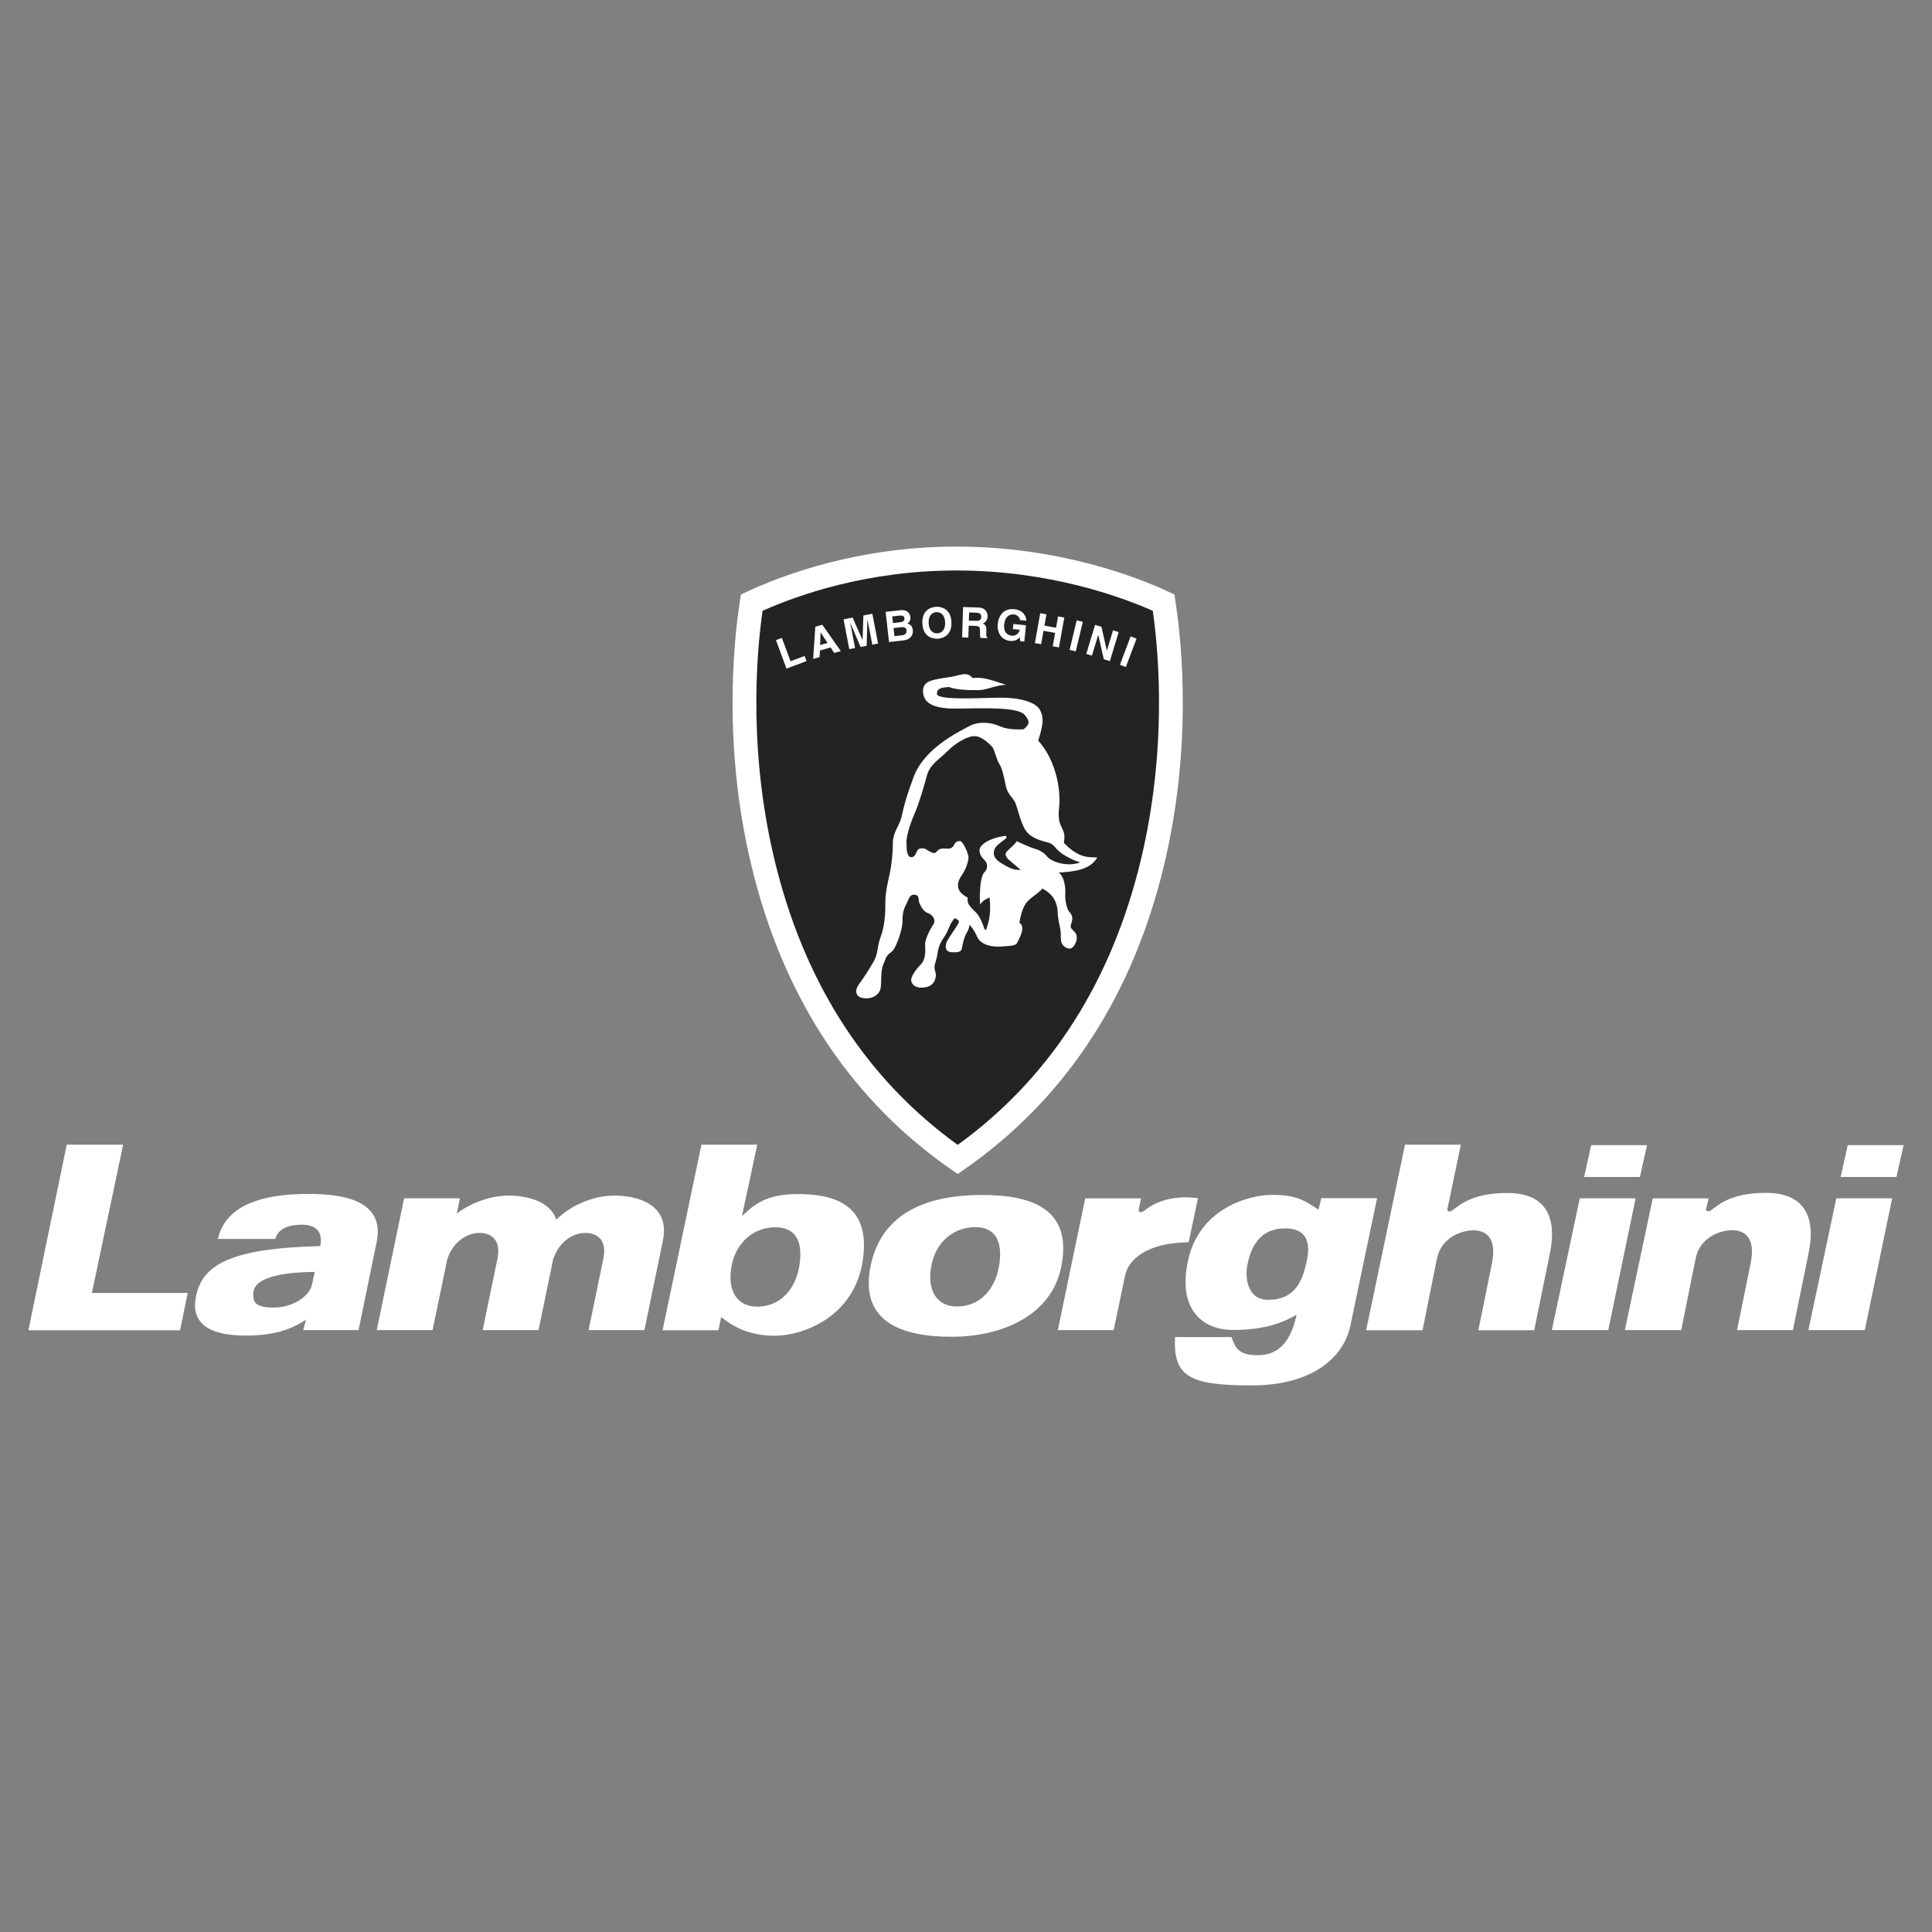
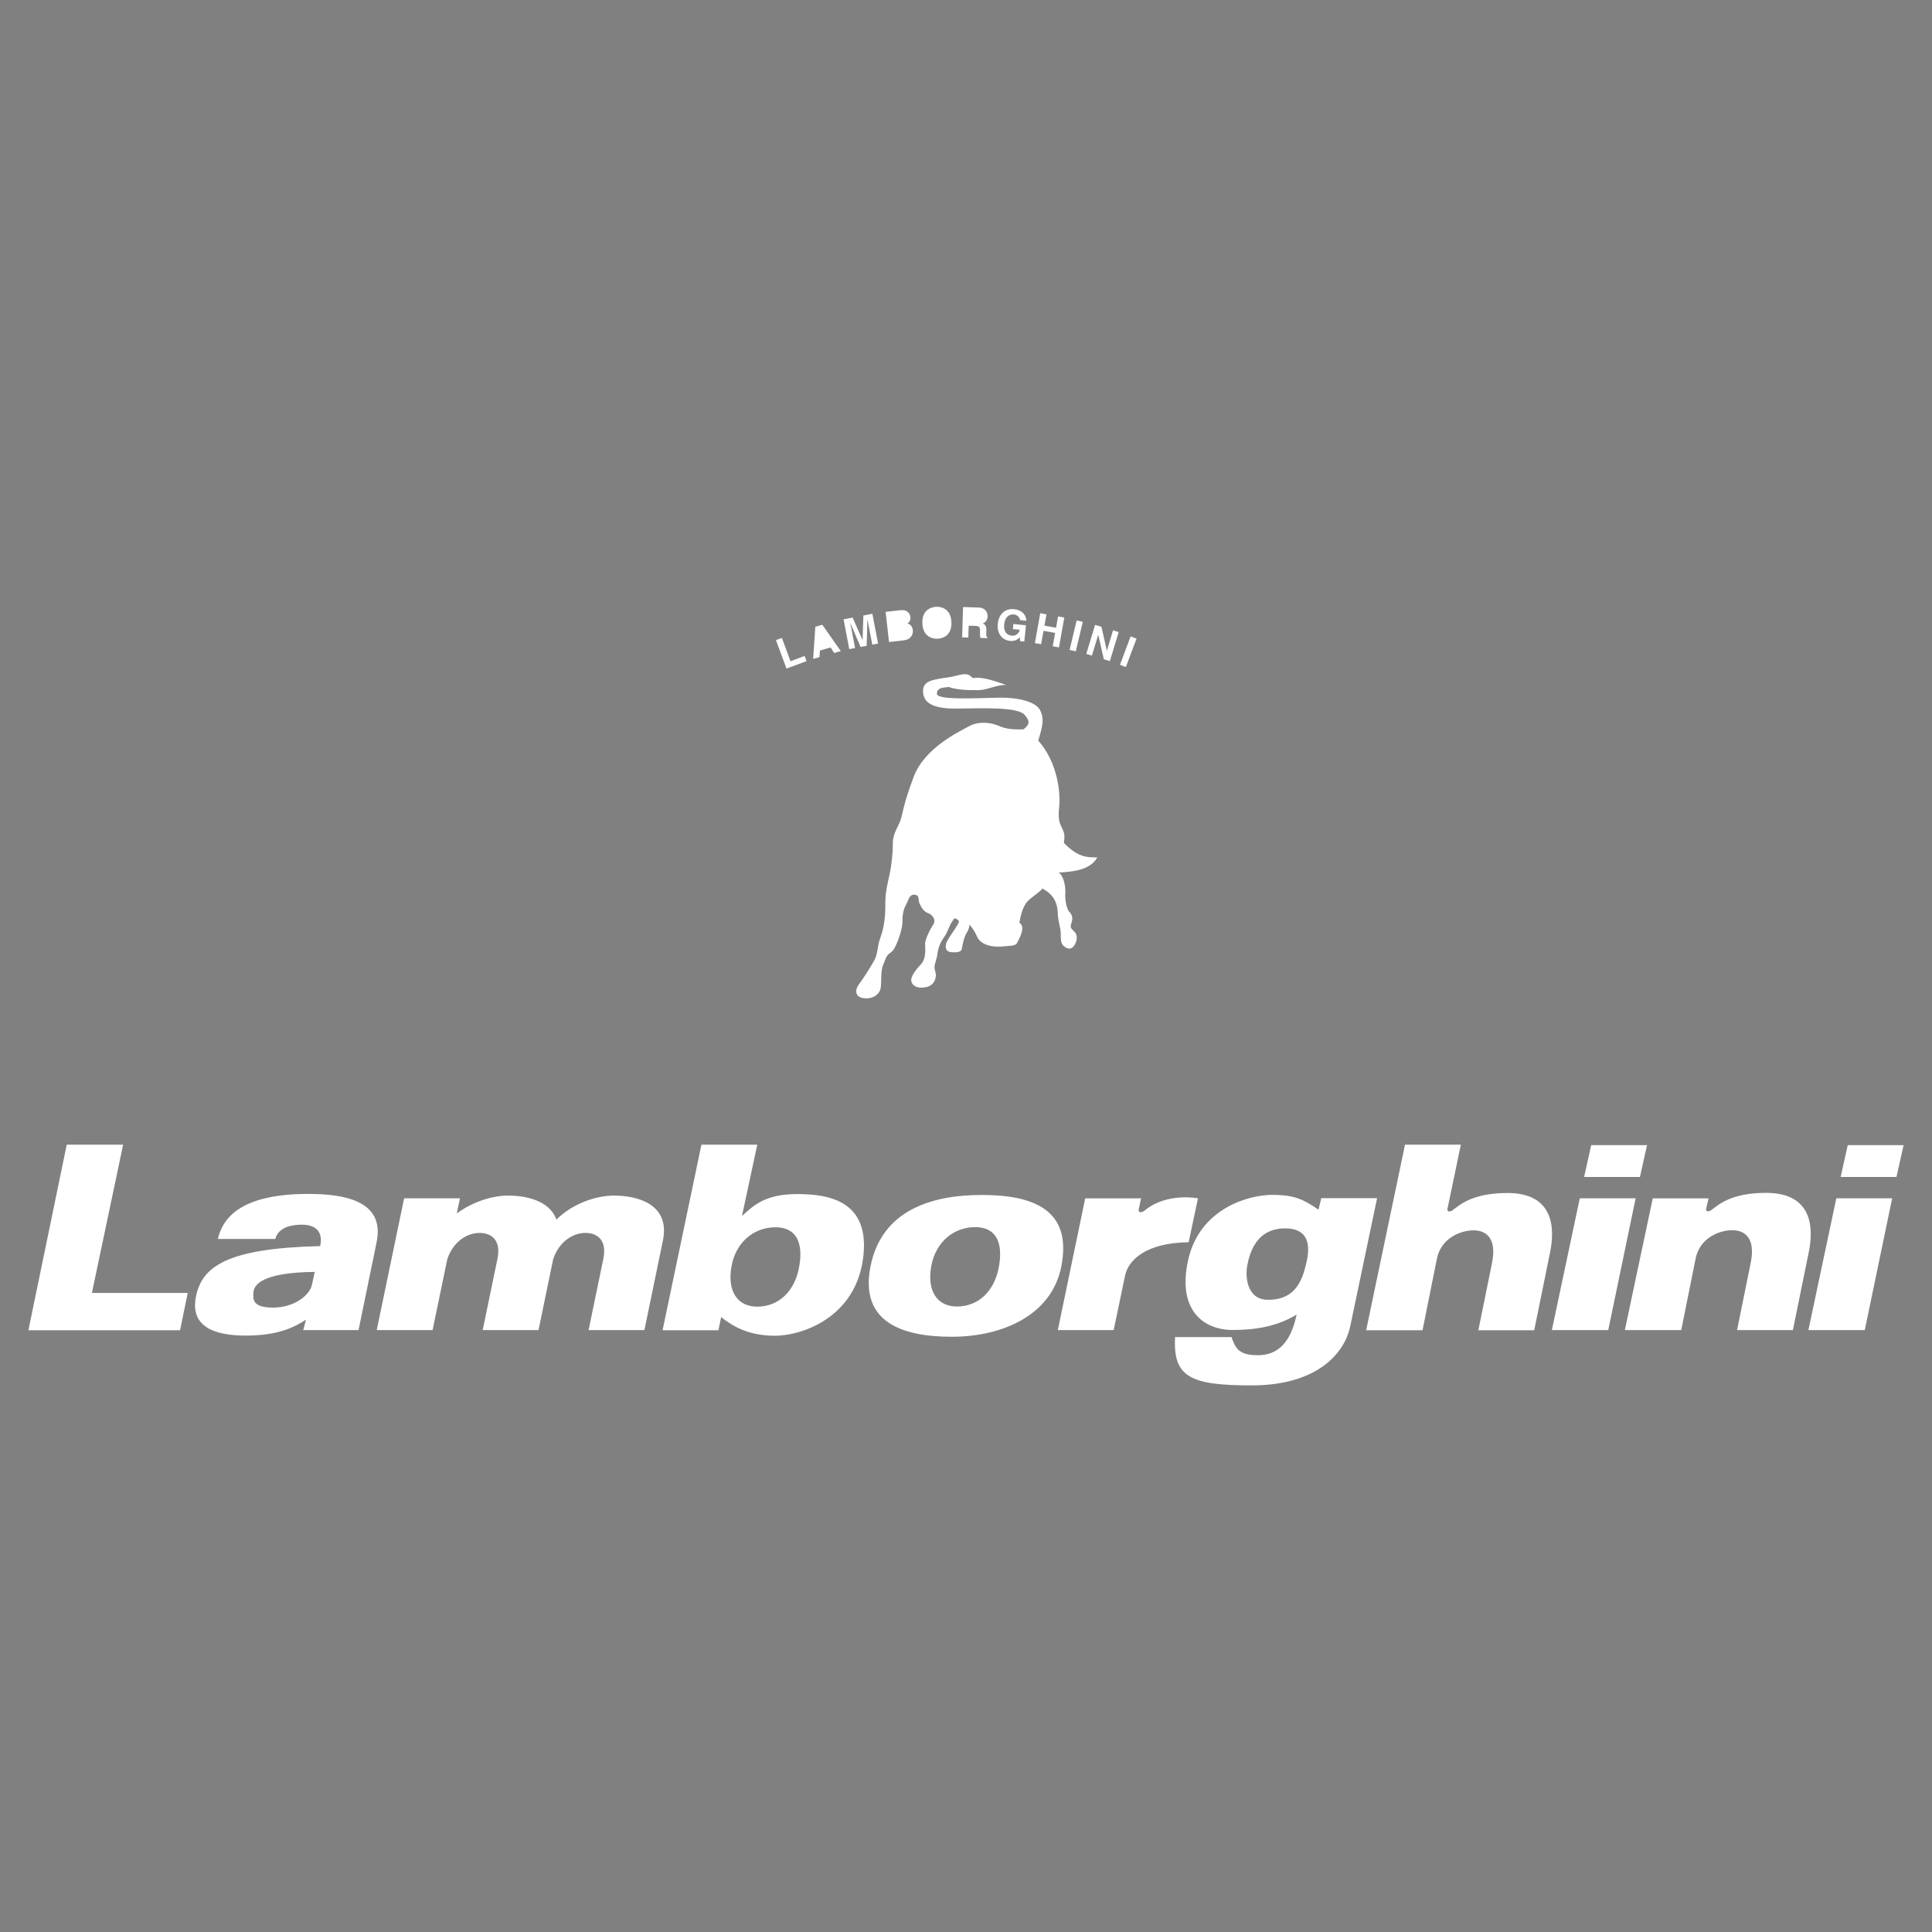
<svg xmlns="http://www.w3.org/2000/svg" width="174" height="174" viewBox="0 0 174 174" fill="none">
  <rect x="0" y="0" width="174" height="174" fill="#808080" stroke="none" />
-   <path fill-rule="evenodd" clip-rule="evenodd" d="M105.857 54.108L105.769 53.541L105.251 53.298C102.627 52.075 95.513 49.227 86.142 49.227C77.299 49.227 70.51 51.778 67.251 53.298L66.732 53.541L66.643 54.108C66.061 57.851 65.021 67.768 67.926 78.968C70.868 90.308 76.828 99.172 85.64 105.309L86.251 105.736L86.862 105.309C95.673 99.172 101.633 90.309 104.575 78.968C107.48 67.768 106.44 57.851 105.857 54.108Z" fill="white" />
-   <path fill-rule="evenodd" clip-rule="evenodd" d="M102.502 78.428C99.76 88.993 94.295 97.292 86.251 103.11C78.207 97.292 72.741 88.992 70 78.428C67.332 68.142 68.111 58.986 68.677 55.011C71.945 53.553 78.157 51.379 86.142 51.379C94.52 51.379 100.991 53.755 103.824 55.012C104.39 58.987 105.169 68.143 102.502 78.428Z" fill="#232323" />
  <path fill-rule="evenodd" clip-rule="evenodd" d="M97.736 107.925L95.27 119.792H100.299L101.334 114.847C101.63 113.511 103.158 111.929 107.053 111.879L107.891 107.924C107.891 107.924 105.179 107.379 103.159 108.962C102.961 109.16 102.468 109.357 102.567 108.864L102.765 107.924L97.736 107.925ZM143.308 103.133L142.668 106.002H147.696L148.336 103.133H143.308ZM142.278 107.924H147.309L144.842 119.792H139.764L142.278 107.924ZM166.412 103.133L165.772 106.002H170.8L171.442 103.133H166.412ZM165.382 107.924H170.412L167.946 119.792H162.868L165.382 107.924ZM148.851 107.926L146.337 119.793H151.416L152.698 113.415C153.042 111.486 154.866 110.794 156 110.794C157.134 110.794 158.122 111.487 157.677 113.712L156.444 119.793H161.472L162.902 112.772C163.346 110.596 163.25 107.431 159.057 107.431C155.803 107.431 154.718 108.568 154.078 109.013C153.732 109.211 153.584 109.013 153.682 108.767L153.88 107.926H148.851ZM126.538 103.092L123.038 119.807H128.116L129.398 113.428C129.744 111.499 131.568 110.807 132.702 110.807C133.835 110.807 134.821 111.5 134.378 113.725L133.144 119.807H138.174L139.604 112.785C140.048 110.609 139.949 107.444 135.758 107.444C132.504 107.444 131.419 108.582 130.777 109.027C130.431 109.225 130.283 109.027 130.382 108.78L131.566 103.093L126.538 103.092ZM11.089 103.092L8.278 116.444H16.907L16.216 119.807H2.558L6.01 103.092H11.089ZM55.327 107.677C53.387 107.677 51.359 108.589 50.109 109.842C49.514 108.123 47.357 107.677 45.79 107.677C43.796 107.677 41.995 108.639 41.142 109.282L41.424 107.923H36.395L33.93 119.792H38.959L40.287 113.395C40.869 111.684 42.201 111.039 43.176 111.039C44.261 111.039 45.148 111.682 44.803 113.363L43.472 119.792H48.501L49.822 113.396C50.405 111.684 51.736 111.039 52.712 111.039C53.797 111.039 54.684 111.682 54.34 113.363L53.008 119.792H58.037L59.712 111.682C60.356 108.418 57.348 107.677 55.327 107.677ZM71.194 59.551L72.465 59.079L72.636 59.543L70.831 60.215L69.884 57.65L70.418 57.452L71.194 59.551ZM73.81 59.181L73.232 59.343L73.43 56.448L74.062 56.269L75.724 58.64L75.129 58.808L74.809 58.313L73.841 58.586L73.81 59.181ZM79.082 57.961L78.561 58.062L78.129 55.819L78.121 55.82L78.053 58.161L77.505 58.267L76.587 56.117L76.578 56.119L77.01 58.362L76.488 58.463L75.973 55.779L76.789 55.621L77.68 57.643L77.687 57.642L77.757 55.434L78.567 55.277L79.082 57.961ZM79.762 55.107L81.078 54.958C81.742 54.883 81.958 55.279 81.99 55.56C82.033 55.949 81.827 56.085 81.72 56.154C82.066 56.242 82.183 56.496 82.213 56.765C82.225 56.869 82.216 56.975 82.186 57.075C82.157 57.176 82.108 57.27 82.042 57.351C81.904 57.52 81.768 57.632 81.214 57.694L80.067 57.824L79.762 55.107ZM84.322 54.648C84.682 54.634 85.637 54.752 85.688 56.035C85.738 57.318 84.796 57.511 84.435 57.525C84.075 57.54 83.12 57.422 83.07 56.139C83.019 54.857 83.962 54.663 84.322 54.648ZM86.736 54.67L88.113 54.713C88.838 54.734 88.954 55.275 88.947 55.511C88.938 55.812 88.777 56.067 88.507 56.15C88.727 56.255 88.847 56.343 88.831 56.853C88.818 57.252 88.814 57.351 88.934 57.401L88.933 57.473L88.303 57.454C88.268 57.323 88.25 57.182 88.259 56.901C88.27 56.527 88.252 56.383 87.831 56.37L87.242 56.351L87.209 57.421L86.652 57.404L86.736 54.67ZM91.267 56.197L92.401 56.314L92.251 57.781L91.874 57.742L91.851 57.395C91.69 57.547 91.457 57.772 90.963 57.721C90.31 57.654 89.766 57.123 89.862 56.169C89.938 55.426 90.421 54.768 91.335 54.865C92.167 54.951 92.441 55.526 92.431 55.904L91.865 55.846C91.876 55.74 91.718 55.379 91.318 55.338C90.914 55.297 90.511 55.539 90.439 56.235C90.363 56.977 90.748 57.213 91.134 57.252C91.258 57.264 91.68 57.258 91.852 56.721L91.221 56.656L91.267 56.197ZM93.981 56.811L93.766 58.018L93.205 57.917L93.686 55.226L94.247 55.327L94.064 56.346L95.111 56.534L95.292 55.515L95.854 55.616L95.372 58.307L94.811 58.206L95.028 57L93.981 56.811ZM96.886 58.663L96.331 58.53L96.966 55.872L97.519 56.004L96.886 58.663ZM100.242 56.769L100.751 56.924L99.957 59.54L99.413 59.373L98.914 57.184L98.907 57.181L98.341 59.047L97.833 58.892L98.625 56.276L99.2 56.451L99.683 58.588L99.69 58.591L100.242 56.769ZM101.398 60.075L100.865 59.874L101.825 57.315L102.359 57.516L101.398 60.075ZM90.009 65.393C89.575 65.203 89.108 65.101 88.634 65.094C88.153 65.089 87.673 65.185 87.27 65.409C86.866 65.632 85.871 66.11 84.852 66.86C83.832 67.61 82.791 68.633 82.295 69.947C81.8 71.26 81.556 72.087 81.409 72.66C81.262 73.233 81.212 73.554 81.108 73.854C81.004 74.155 80.826 74.464 80.676 74.807C80.525 75.149 80.402 75.524 80.409 75.96C80.415 76.395 80.382 76.905 80.329 77.396C80.276 77.887 80.202 78.357 80.126 78.713C80.05 79.068 79.948 79.477 79.867 79.934C79.774 80.43 79.73 80.934 79.734 81.439C79.742 81.983 79.71 82.527 79.637 83.038C79.573 83.516 79.458 83.985 79.293 84.438C79.137 84.848 79.088 85.202 79.032 85.536C78.976 85.871 78.913 86.184 78.729 86.514C78.543 86.842 78.293 87.255 78.041 87.647C77.789 88.038 77.537 88.409 77.351 88.657C77.165 88.904 77.074 89.191 77.132 89.428C77.189 89.666 77.396 89.853 77.804 89.9C78.211 89.948 78.562 89.861 78.824 89.694C79.086 89.526 79.258 89.279 79.309 89.006C79.36 88.733 79.353 88.352 79.368 87.964C79.382 87.576 79.416 87.182 79.547 86.88L79.678 86.552L79.809 86.224C79.941 86.004 80.035 85.921 80.129 85.852C80.223 85.782 80.316 85.727 80.449 85.561C80.582 85.396 80.792 84.944 80.968 84.438C81.143 83.932 81.284 83.372 81.278 82.991C81.267 82.677 81.299 82.364 81.372 82.058C81.435 81.805 81.527 81.6 81.633 81.408C81.738 81.216 81.802 80.997 81.902 80.833C82.001 80.668 82.135 80.557 82.379 80.581C82.624 80.604 82.693 80.726 82.722 80.882C82.751 81.038 82.741 81.228 82.825 81.39C82.909 81.552 82.994 81.727 83.11 81.881C83.228 82.035 83.379 82.17 83.598 82.248C83.816 82.325 83.995 82.486 84.086 82.675C84.135 82.769 84.157 82.875 84.15 82.98C84.144 83.086 84.108 83.188 84.048 83.275C83.915 83.467 83.73 83.796 83.58 84.132C83.429 84.468 83.312 84.809 83.315 85.028C83.319 85.245 83.35 85.571 83.315 85.912C83.28 86.252 83.177 86.608 82.91 86.883C82.673 87.123 82.463 87.389 82.284 87.674C82.139 87.915 82.06 88.121 82.063 88.257C82.065 88.392 82.122 88.569 82.266 88.709C82.411 88.85 82.643 88.955 82.996 88.95C83.349 88.945 83.618 88.871 83.82 88.74C84.022 88.608 84.154 88.416 84.231 88.169C84.309 87.923 84.293 87.747 84.257 87.591C84.22 87.434 84.164 87.3 84.162 87.136C84.16 86.973 84.211 86.782 84.268 86.584C84.326 86.386 84.391 86.181 84.416 85.99C84.47 85.438 84.668 84.91 84.989 84.458C85.201 84.156 85.319 83.896 85.418 83.663C85.516 83.43 85.594 83.225 85.726 83.033C85.859 82.841 85.912 82.744 85.966 82.716C86.02 82.688 86.075 82.728 86.211 82.807C86.347 82.887 86.376 82.968 86.35 83.064C86.324 83.159 86.244 83.269 86.166 83.407C86.087 83.544 85.928 83.778 85.761 84.025C85.595 84.272 85.423 84.533 85.318 84.725C85.213 84.918 85.149 85.163 85.186 85.366C85.223 85.57 85.361 85.731 85.659 85.754C85.958 85.776 86.189 85.772 86.351 85.723C86.513 85.672 86.606 85.576 86.631 85.412C86.655 85.249 86.706 84.99 86.776 84.73C86.847 84.471 86.938 84.211 87.043 84.046C87.149 83.88 87.215 83.731 87.254 83.601C87.286 83.497 87.303 83.389 87.303 83.28C87.469 83.441 87.606 83.63 87.724 83.825C87.844 84.019 87.941 84.222 88.025 84.411C88.11 84.6 88.303 84.828 88.645 85C88.987 85.171 89.477 85.286 90.154 85.248C90.831 85.21 91.169 85.178 91.358 85.114C91.547 85.049 91.588 84.954 91.667 84.79C91.745 84.625 91.93 84.296 92.02 83.962C92.11 83.628 92.105 83.287 91.803 83.102C91.853 82.829 91.929 82.461 92.045 82.105C92.162 81.749 92.32 81.407 92.534 81.186C92.747 80.966 93.041 80.743 93.304 80.541C93.565 80.34 93.793 80.16 93.872 80.022C94.229 80.207 94.556 80.44 94.805 80.776C95.055 81.112 95.225 81.552 95.261 82.149C95.267 82.475 95.311 82.78 95.364 83.046C95.415 83.309 95.471 83.534 95.501 83.696C95.531 83.859 95.534 84.036 95.536 84.22C95.54 84.403 95.541 84.594 95.573 84.784C95.612 84.979 95.723 85.153 95.885 85.269C96.042 85.389 96.235 85.454 96.396 85.424C96.558 85.394 96.705 85.243 96.811 85.05C96.916 84.858 96.98 84.626 96.977 84.436C96.979 84.281 96.932 84.129 96.843 84.002C96.765 83.895 96.671 83.815 96.588 83.734C96.504 83.654 96.45 83.587 96.434 83.485C96.42 83.383 96.445 83.247 96.522 83.028C96.6 82.81 96.584 82.619 96.528 82.464C96.472 82.308 96.374 82.187 96.291 82.107C96.208 82.026 96.11 81.797 96.038 81.498C95.966 81.2 95.919 80.834 95.941 80.48C95.963 80.126 95.923 79.719 95.823 79.367C95.723 79.015 95.562 78.718 95.342 78.585C95.966 78.548 96.677 78.497 97.311 78.31C97.946 78.123 98.503 77.802 98.821 77.226C98.468 77.204 98.061 77.238 97.571 77.095C97.08 76.953 96.505 76.635 95.817 75.912C95.866 75.585 95.876 75.366 95.854 75.183C95.831 75 95.774 74.851 95.689 74.662C95.605 74.473 95.493 74.297 95.421 74.013C95.349 73.729 95.316 73.335 95.388 72.708C95.46 72.081 95.43 71.075 95.162 69.977C94.894 68.88 94.389 67.691 93.505 66.698C93.738 65.96 93.866 65.455 93.893 65.046C93.924 64.676 93.85 64.305 93.68 63.974C93.512 63.623 93.073 63.331 92.433 63.129C91.793 62.929 90.95 62.82 89.974 62.834C88.999 62.849 87.602 62.912 86.449 62.895C85.297 62.879 84.387 62.785 84.381 62.486C84.378 62.186 84.537 62.048 84.753 61.977C84.969 61.905 85.241 61.902 85.456 61.871C85.784 62.002 86.246 62.077 86.728 62.117C87.21 62.156 87.712 62.163 88.12 62.156C88.526 62.15 88.903 62.035 89.302 61.92C89.701 61.804 90.12 61.69 90.608 61.682C90.199 61.552 89.681 61.356 89.15 61.215C88.618 61.073 88.075 60.986 87.615 61.076C87.45 60.915 87.326 60.794 87.135 60.743C86.945 60.691 86.687 60.708 86.255 60.824C85.823 60.939 85.552 60.984 85.322 61.015C85.092 61.046 84.902 61.063 84.632 61.122C84.362 61.18 83.983 61.227 83.674 61.374C83.364 61.523 83.124 61.771 83.13 62.233C83.137 62.695 83.293 63.101 83.758 63.386C84.224 63.671 85 63.836 86.246 63.816C87.494 63.797 88.848 63.762 89.97 63.82C91.087 63.878 91.973 64.027 92.276 64.376C92.58 64.725 92.664 64.956 92.62 65.146C92.576 65.337 92.402 65.489 92.188 65.683C91.997 65.686 91.659 65.705 91.266 65.677C90.867 65.652 90.418 65.577 90.009 65.393Z" fill="white" />
-   <path fill-rule="evenodd" clip-rule="evenodd" d="M88.847 83.638C88.912 83.412 89.023 83.128 89.097 82.692C89.171 82.255 89.21 81.667 89.13 80.831C88.975 80.885 88.826 80.959 88.688 81.049C88.519 81.156 88.377 81.3 88.272 81.47C88.24 81.058 88.237 80.645 88.263 80.233C88.285 79.79 88.333 79.375 88.398 79.156C88.461 78.937 88.489 78.828 88.524 78.746C88.561 78.664 88.607 78.609 88.714 78.499C88.831 78.366 88.895 78.196 88.896 78.019C88.899 77.916 88.88 77.814 88.841 77.719C88.803 77.623 88.744 77.537 88.67 77.466C88.526 77.334 88.406 77.178 88.313 77.005C88.24 76.855 88.209 76.687 88.221 76.52C88.232 76.343 88.397 76.096 88.761 75.862C89.122 75.629 89.683 75.409 90.48 75.288C90.589 75.272 90.644 75.313 90.65 75.371C90.658 75.427 90.619 75.503 90.538 75.559C90.458 75.615 90.291 75.74 90.123 75.875C89.955 76.011 89.788 76.156 89.709 76.253C89.628 76.348 89.496 76.569 89.504 76.837C89.511 77.106 89.657 77.422 90.137 77.714C90.616 78.006 90.908 78.161 91.156 78.246C91.404 78.33 91.611 78.343 91.923 78.352C91.829 78.245 91.557 78.022 91.296 77.804C91.035 77.588 90.783 77.377 90.728 77.297C90.672 77.217 90.591 77.122 90.571 77.004C90.551 76.885 90.597 76.741 90.799 76.561C90.998 76.382 91.172 76.223 91.306 76.087C91.439 75.953 91.531 75.843 91.572 75.761C91.763 75.853 92.077 75.998 92.39 76.132C92.706 76.267 93.017 76.392 93.21 76.443C93.4 76.495 93.605 76.581 93.793 76.695C93.98 76.809 94.152 76.949 94.276 77.106C94.505 77.395 94.986 77.639 95.545 77.76C96.106 77.881 96.742 77.877 97.282 77.672C96.943 77.562 96.613 77.427 96.296 77.265C95.873 77.052 95.416 76.762 95.12 76.413C94.898 76.152 94.757 76.032 94.626 75.965C94.497 75.897 94.379 75.881 94.201 75.829C94.025 75.778 93.677 75.695 93.316 75.529C92.955 75.365 92.578 75.12 92.341 74.742C92.105 74.366 91.92 73.818 91.766 73.317C91.613 72.816 91.491 72.362 91.378 72.173C91.267 71.985 91.103 71.81 90.946 71.588C90.757 71.33 90.629 71.032 90.57 70.717C90.501 70.346 90.418 69.978 90.322 69.612C90.228 69.274 90.122 68.983 89.998 68.794C89.873 68.606 89.767 68.282 89.663 67.974C89.561 67.666 89.462 67.375 89.351 67.254C89.162 67.048 88.955 66.86 88.731 66.692C88.45 66.485 88.114 66.308 87.79 66.299C87.464 66.29 87.039 66.439 86.606 66.68C86.172 66.921 85.729 67.255 85.369 67.615C85.009 67.974 84.6 68.286 84.249 68.631C83.898 68.977 83.606 69.355 83.479 69.847C83.351 70.339 83.163 70.981 82.979 71.569C82.795 72.156 82.614 72.69 82.496 72.963C82.378 73.238 82.135 73.805 81.938 74.41C81.74 75.015 81.587 75.657 81.649 76.078C81.64 76.418 81.672 76.723 81.756 76.929C81.841 77.135 81.978 77.242 82.18 77.184C82.384 77.127 82.455 76.941 82.533 76.767C82.612 76.593 82.698 76.428 82.928 76.411C83.158 76.393 83.274 76.419 83.359 76.462C83.444 76.504 83.499 76.565 83.609 76.618C83.718 76.671 83.855 76.763 83.991 76.806C84.128 76.847 84.263 76.839 84.37 76.688C84.475 76.537 84.623 76.466 84.779 76.437C84.936 76.408 85.098 76.418 85.233 76.43C85.37 76.441 85.505 76.439 85.63 76.386C85.754 76.334 85.868 76.23 85.96 76.038C86.052 75.846 86.186 75.776 86.308 75.757C86.399 75.745 86.492 75.754 86.579 75.783C86.759 75.998 86.926 76.301 87.046 76.588C87.166 76.876 87.238 77.147 87.227 77.296C87.198 77.524 87.142 77.747 87.06 77.961C86.959 78.249 86.822 78.522 86.652 78.774C86.48 79.02 86.275 79.371 86.277 79.742C86.279 80.112 86.488 80.503 87.144 80.833C87.148 81.078 87.129 81.214 87.214 81.39C87.298 81.565 87.485 81.78 87.897 82.181C88.049 82.315 88.204 82.572 88.338 82.844C88.47 83.118 88.58 83.408 88.638 83.611C88.658 83.679 88.703 83.722 88.745 83.731C88.795 83.741 88.834 83.713 88.847 83.638ZM73.859 58.092L74.528 57.904L73.911 56.955L73.905 56.957L73.859 58.092ZM80.558 57.289L81.252 57.211C81.528 57.179 81.672 57.041 81.642 56.764C81.615 56.526 81.401 56.458 81.197 56.481L80.476 56.563L80.558 57.289ZM80.425 56.112L81.088 56.037C81.311 56.011 81.478 55.905 81.454 55.688C81.428 55.465 81.262 55.415 81.006 55.444L80.357 55.517L80.425 56.112ZM84.416 57.041C84.723 57.03 85.148 56.822 85.118 56.057C85.088 55.292 84.648 55.12 84.341 55.132C84.034 55.145 83.609 55.352 83.639 56.116C83.669 56.881 84.109 57.053 84.416 57.041ZM87.924 55.914C88.22 55.923 88.367 55.825 88.376 55.554C88.381 55.409 88.322 55.194 87.987 55.184L87.278 55.162L87.256 55.893L87.924 55.914Z" fill="#232323" />
  <path fill-rule="evenodd" clip-rule="evenodd" d="M71.802 107.541C68.893 107.541 67.858 108.579 66.822 109.519L68.202 103.091H63.173L59.673 119.805H64.702L64.948 118.619C65.885 119.36 67.315 120.3 69.78 120.3C72.245 120.3 76.979 118.667 77.718 113.426C78.458 108.184 74.711 107.541 71.802 107.541ZM71.98 114.068C71.586 116.308 70.126 117.681 68.191 117.68C66.428 117.678 65.483 116.308 65.876 114.068C66.27 111.829 67.956 110.508 69.888 110.531C71.653 110.553 72.374 111.829 71.98 114.068ZM88.42 107.621C83.837 107.621 79.397 109.031 78.399 114.055C77.417 119.001 81.131 120.391 85.714 120.391C90.296 120.391 94.723 118.447 95.585 114.055C96.596 108.912 93.002 107.621 88.42 107.621ZM89.97 114.055C89.576 116.294 88.117 117.667 86.181 117.666C84.418 117.665 83.473 116.294 83.868 114.055C84.261 111.815 85.947 110.494 87.879 110.518C89.644 110.54 90.364 111.814 89.97 114.055ZM27.754 107.527C21.344 107.527 20.013 109.951 19.619 111.582H24.796C25.092 110.445 26.423 110.297 27.212 110.297C28.001 110.297 29.184 110.593 28.839 112.225C20.458 112.424 18.189 114.055 17.648 116.775C17.105 119.495 19.323 120.286 22.134 120.286C24.945 120.286 26.424 119.594 27.558 118.853L27.311 119.791H32.291L33.918 111.879C34.706 108.072 30.86 107.527 27.754 107.527ZM28.099 115.687C27.902 116.676 26.473 117.764 24.599 117.764C22.725 117.764 22.775 117.023 22.824 116.38C22.873 115.736 23.563 114.599 28.346 114.55L28.099 115.687ZM118.995 107.909L118.749 108.948C117.417 108.058 116.677 107.613 114.558 107.613C112.436 107.613 108.048 108.849 107.014 113.448C105.979 118.047 108.444 119.779 111.007 119.779C113.571 119.779 115.297 119.284 116.776 118.394C116.235 120.966 115.05 122.054 113.277 122.054C111.501 122.054 111.255 121.361 110.909 120.421H105.831C105.633 124.031 107.211 124.772 112.733 124.772C118.255 124.772 121.016 122.201 121.608 119.432L124.024 107.909H118.995ZM117.615 113.893C117.319 115.079 116.775 117.133 114.113 117.058C112.338 117.008 112.118 115.048 112.338 113.943C112.534 112.962 113.078 110.63 115.741 110.63C118.404 110.63 117.823 113.055 117.615 113.893Z" fill="white" />
</svg>